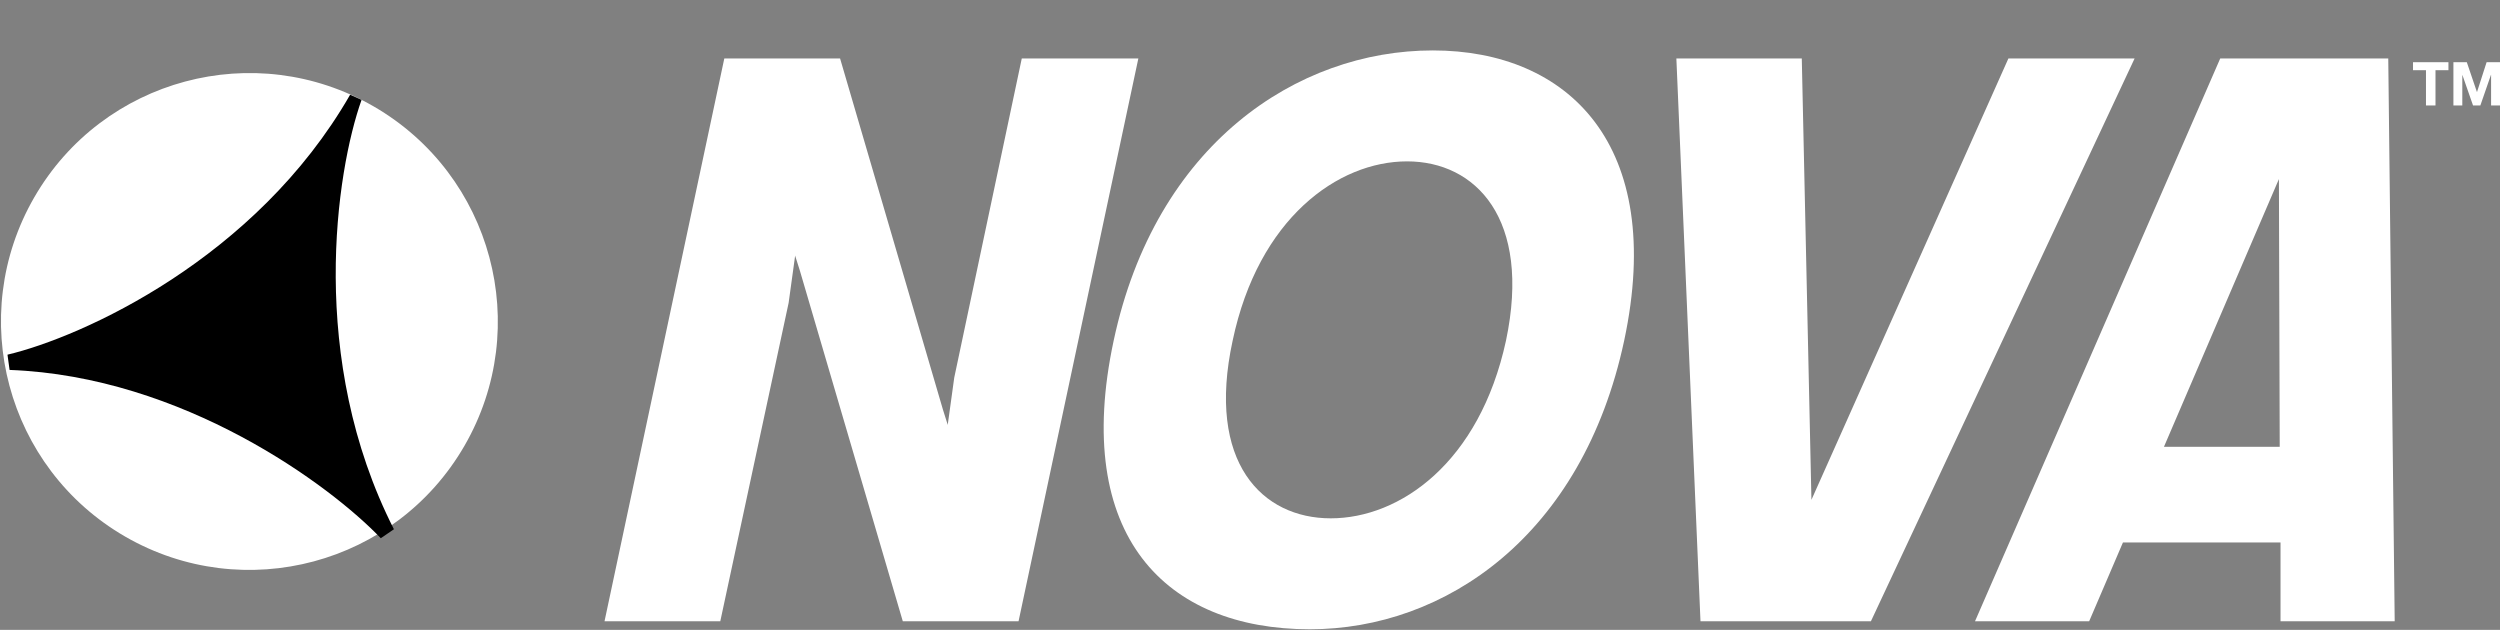
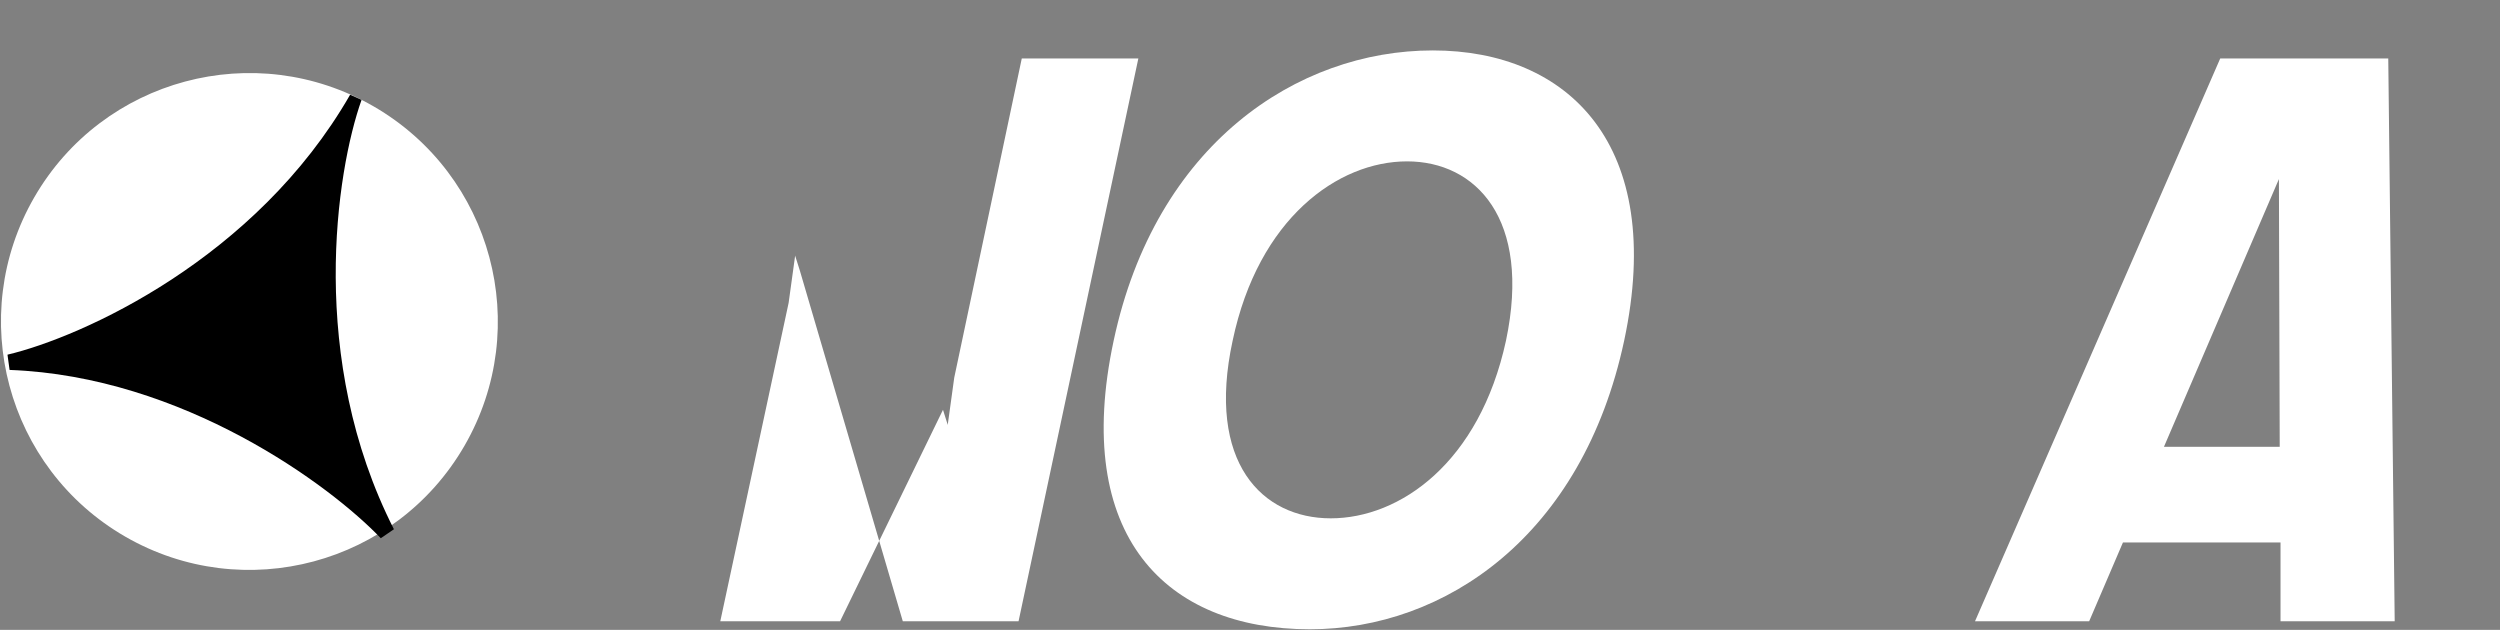
<svg xmlns="http://www.w3.org/2000/svg" width="1282" height="323" viewBox="0 0 1282 323" fill="none">
  <rect x="0" y="0" width="1282" height="323" fill="#808080" stroke="none" />
  <circle cx="127.897" cy="164.859" r="127.377" transform="rotate(30 127.897 164.859)" fill="white" />
  <path d="M179.548 48.568C131.27 132.675 42.144 172.794 3.84 181.877L4.911 189.697C93.953 193.011 169.457 248.943 195.272 276.001L202.004 271.395C157.585 184.117 172.368 87.857 185.404 51.215L179.548 48.568Z" fill="black" />
-   <path fill-rule="evenodd" clip-rule="evenodd" d="M1237.39 31.9V36H1244.04V54.074H1248.92V36H1255.56V31.9H1237.39ZM1270.16 47.151L1264.98 31.9H1258.11V54.074H1262.67V38.515H1262.74L1268.17 54.074H1271.93L1277.37 38.363H1277.43V54.074H1282V31.9H1275.13L1270.22 47.151H1270.16Z" fill="white" />
  <path d="M1012.79 318.569L1138.53 29.982H1224.7L1228 318.569H1169.45V278.167H1088.65L1071.33 318.569H1012.79ZM1109.68 229.107H1169.04L1168.63 91.823L1109.68 229.107Z" fill="white" />
-   <path d="M872.01 318.569L859.642 29.982H923.956L928.903 256.317L1029.91 29.982H1094.63L959.41 318.569H872.01Z" fill="white" />
  <path d="M571.084 174.688C592.522 74.095 665.081 25.859 734.754 25.859C804.015 25.859 854.311 74.095 832.874 174.688C811.436 274.869 740.938 322.692 671.677 322.692C597.881 322.692 549.646 274.869 571.084 174.688ZM632.1 174.688C618.495 237.352 647.353 265.799 682.396 265.799C717.851 265.799 758.666 237.352 772.27 174.688C785.463 112.023 756.604 82.752 721.562 82.752C686.107 82.752 645.292 112.023 632.1 174.688Z" fill="white" />
-   <path d="M310 318.569L371.428 29.982H430.794L483.564 210.143L486.038 217.976V217.564L489.336 193.652L523.967 29.982H583.745L522.317 318.569H462.951L410.181 138.821L407.707 130.988V131.4L404.409 155.312L369.366 318.569H310Z" fill="white" />
+   <path d="M310 318.569H430.794L483.564 210.143L486.038 217.976V217.564L489.336 193.652L523.967 29.982H583.745L522.317 318.569H462.951L410.181 138.821L407.707 130.988V131.4L404.409 155.312L369.366 318.569H310Z" fill="white" />
</svg>